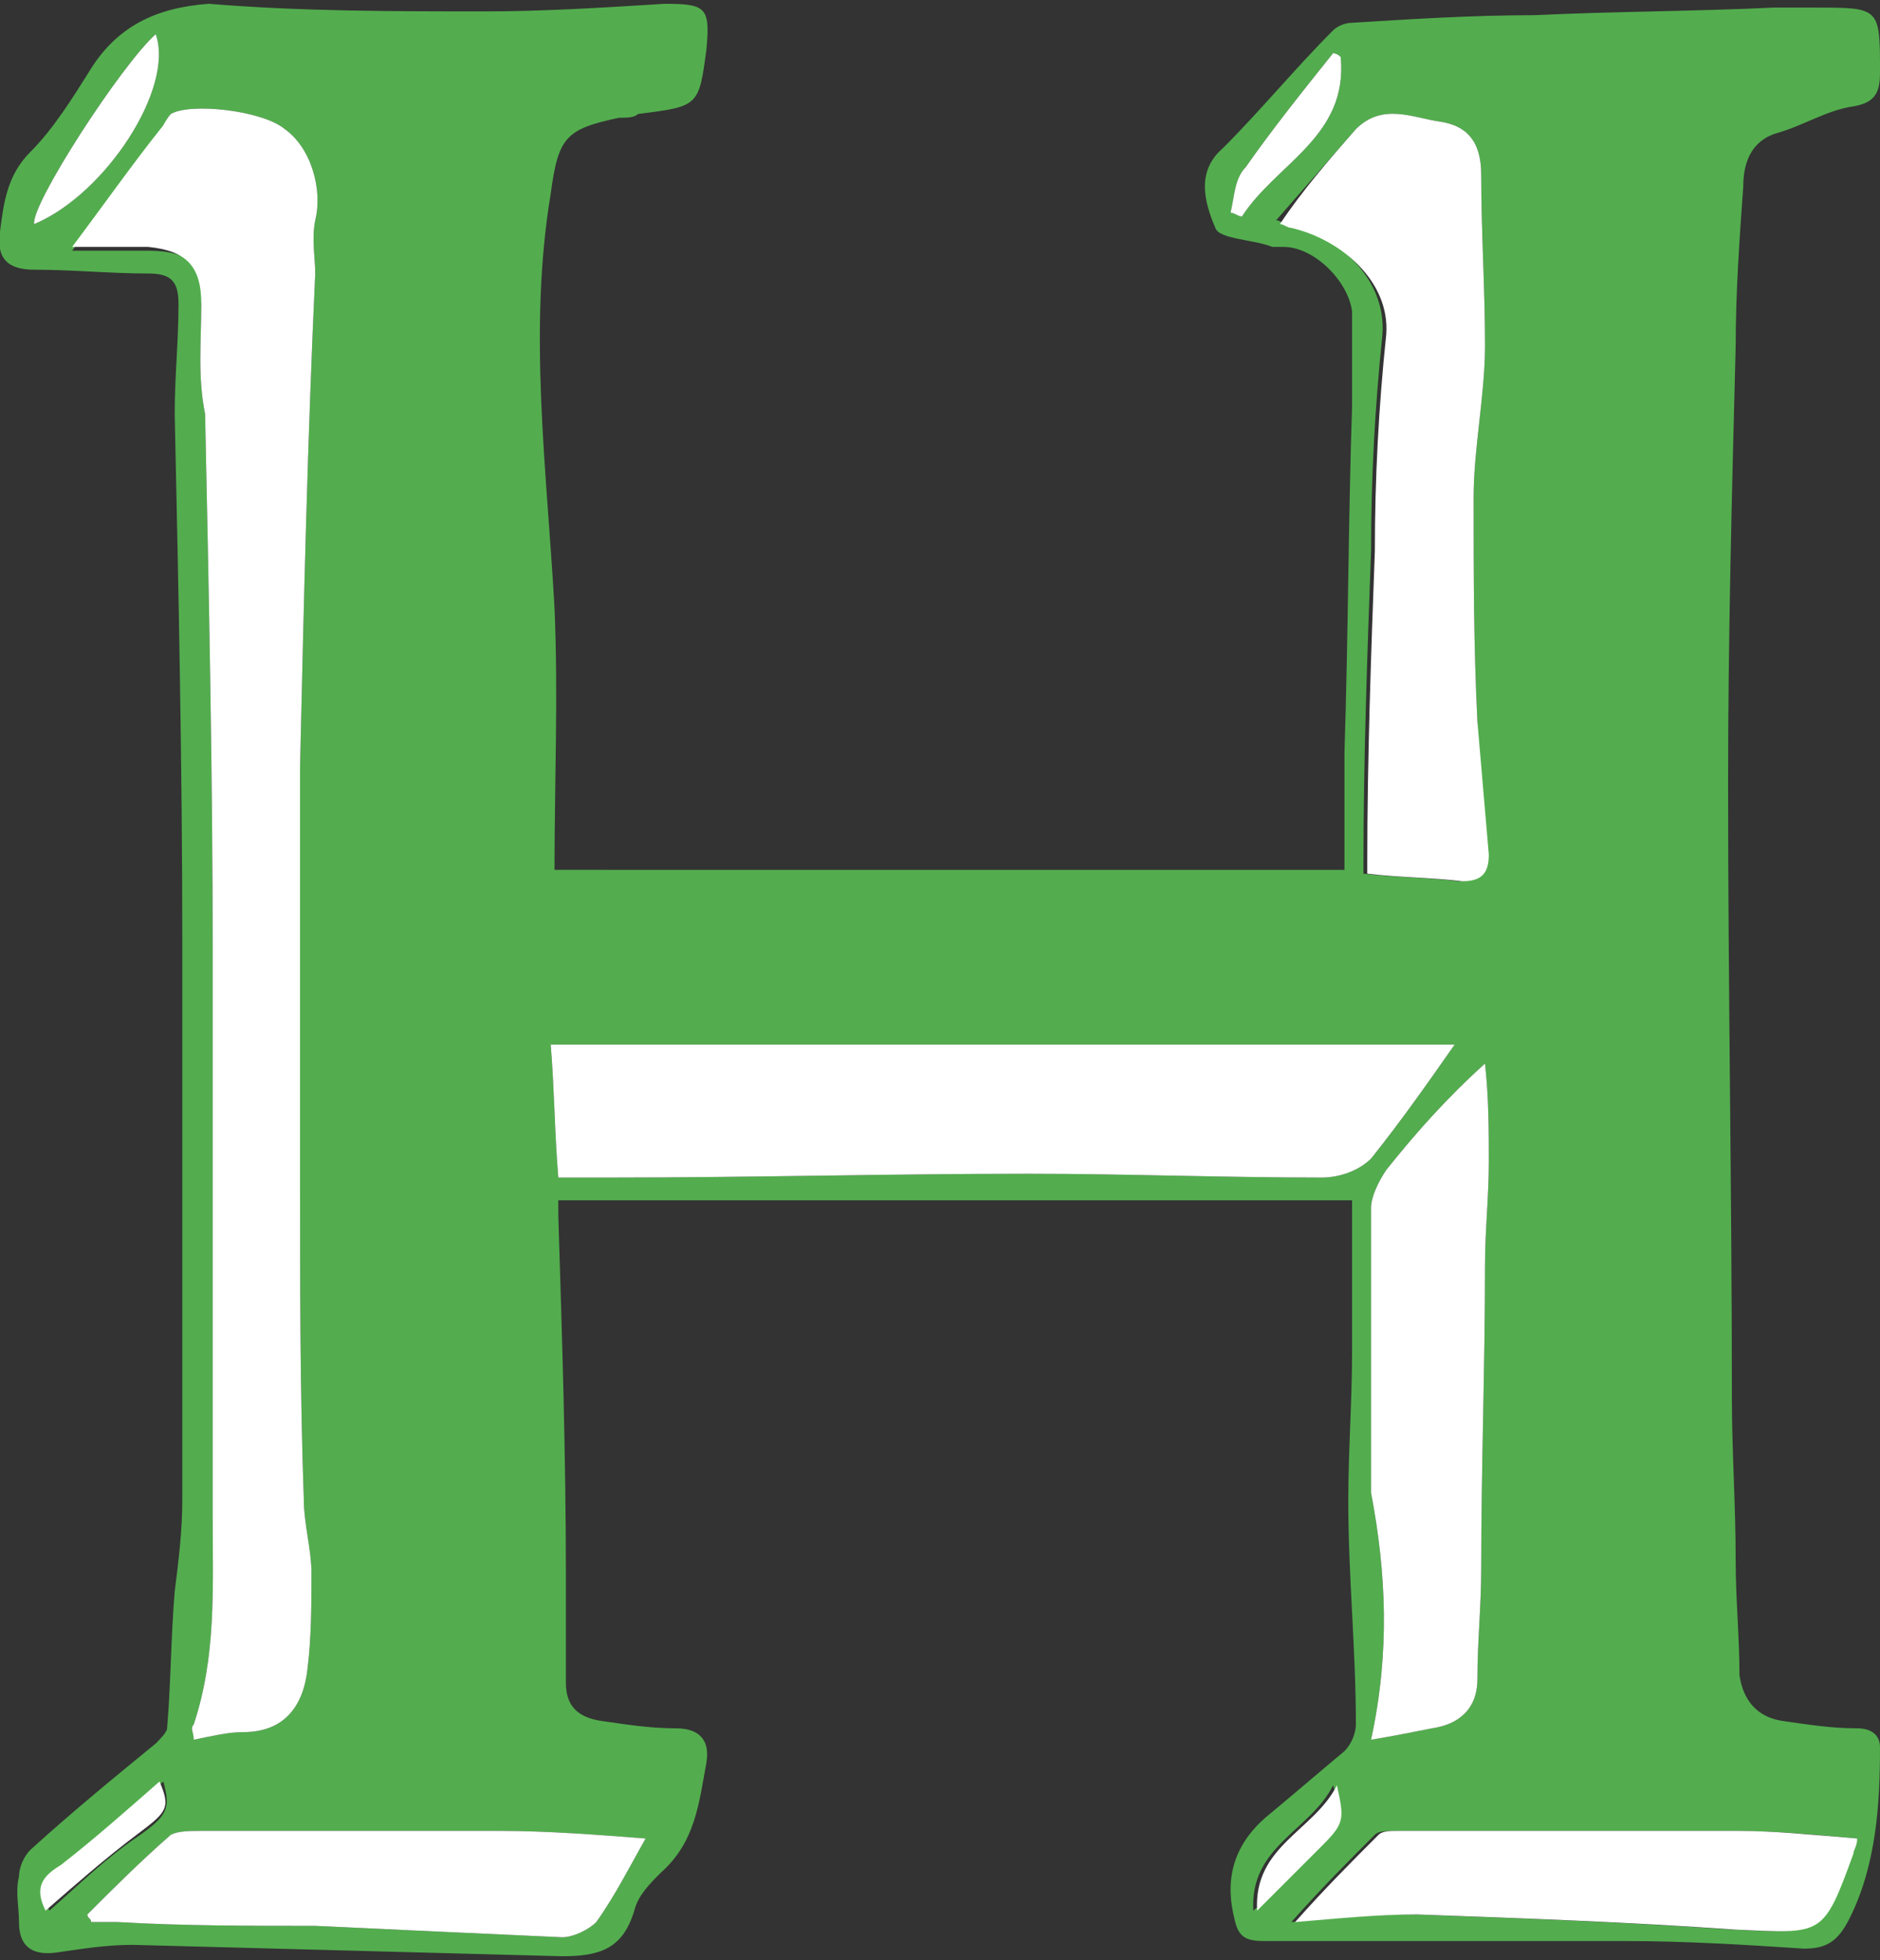
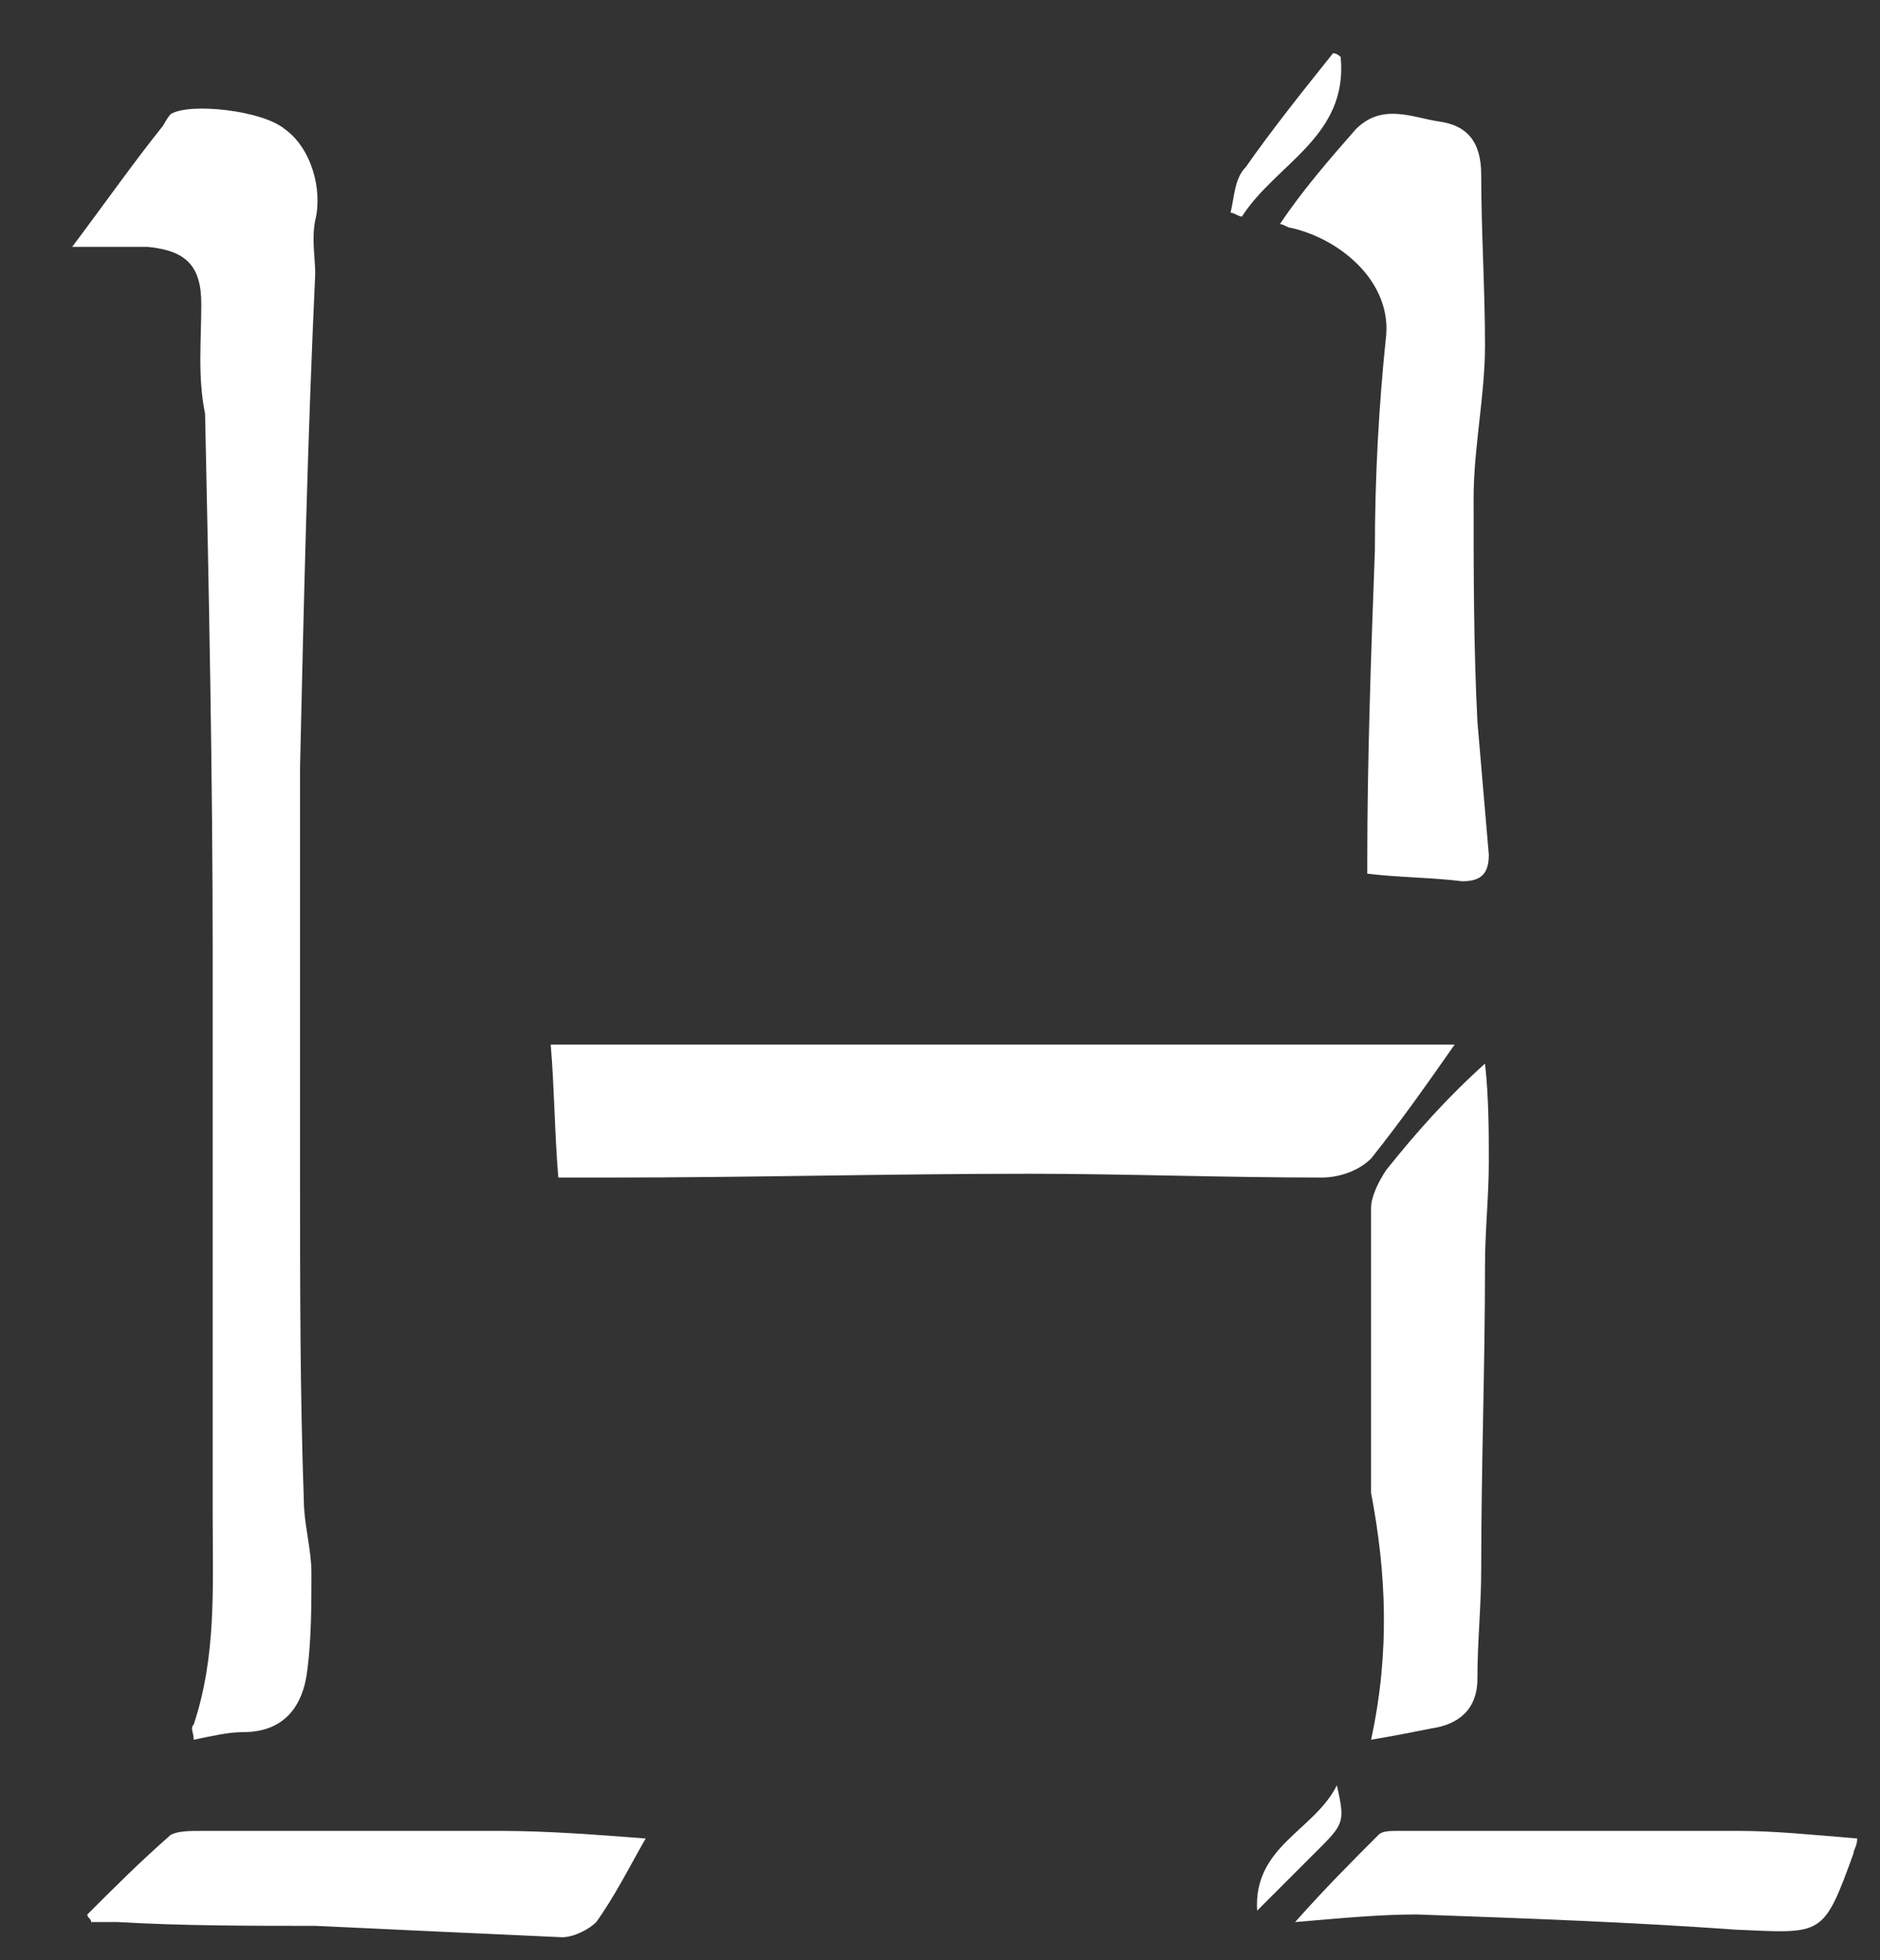
<svg xmlns="http://www.w3.org/2000/svg" version="1.1" id="Layer_2" x="0px" y="0px" viewBox="0 0 49.5 51.6" enable-background="new 0 0 49.5 51.6" xml:space="preserve">
  <rect x="0" y="0" width="49.5" height="51.6" fill="#333333" stroke="none" />
  <g>
-     <path fill="#53AD4E" d="M48.9,45.5c-0.7,0-1.3-0.1-2-0.2c-0.6-0.1-1-0.5-1.1-1.2c0-1-0.1-2-0.1-3c0-1.5-0.1-2.9-0.1-4.3   c0-5.4-0.1-10.8-0.1-16.2c0-3.8,0.1-7.6,0.2-11.5c0-1.4,0.1-2.8,0.2-4.2c0-0.6,0.2-1.2,0.9-1.4c0.7-0.2,1.3-0.6,2-0.7   c0.6-0.1,0.7-0.4,0.7-0.9c0-1.7,0-1.7-1.7-1.7c-0.4,0-0.7,0-1.1,0c-2.1,0.1-4.2,0.1-6.3,0.2c-1.6,0-3.2,0.1-4.8,0.2   c-0.2,0-0.4,0.1-0.5,0.2c-1,1-1.9,2.1-2.9,3.1C31.5,4.5,31.7,5.3,32,6c0.1,0.3,1,0.3,1.5,0.5c0.1,0,0.2,0,0.3,0   c0.8,0,1.7,0.9,1.8,1.7c0,0.8,0,1.7,0,2.5c-0.1,3-0.1,6-0.2,9.1c0,1,0,2.1,0,3.1H14.6c0-2.3,0.1-4.6,0-6.9   c-0.2-3.6-0.7-7.3-0.1-10.9c0.2-1.5,0.4-1.7,1.8-2c0.2,0,0.4,0,0.5-0.1c1.6-0.2,1.6-0.2,1.8-1.7c0.1-1.1,0-1.2-1.1-1.2   c-1.6,0.1-3.2,0.2-4.7,0.2c-2.4,0-4.9,0-7.3-0.2C4.1,0.2,3.1,0.7,2.4,1.8C1.9,2.6,1.4,3.4,0.8,4C0.2,4.6,0.1,5.3,0,6.1   c-0.1,0.7,0.2,1,0.9,1c1,0,2,0.1,3,0.1c0.6,0,0.8,0.2,0.8,0.8c0,1-0.1,1.9-0.1,2.9c0.1,4.6,0.2,9.3,0.2,13.9c0,4.9,0,9.8,0,14.7   c0,0.8-0.1,1.6-0.2,2.4c-0.1,1.2-0.1,2.4-0.2,3.6c0,0.1-0.2,0.3-0.3,0.4c-1.1,0.9-2.2,1.8-3.3,2.8c-0.2,0.2-0.3,0.5-0.3,0.7   c-0.1,0.4,0,0.8,0,1.2c0,0.6,0.3,0.9,1,0.8c0.7-0.1,1.3-0.2,2-0.2c3.8,0.1,7.5,0.2,11.3,0.3c1,0,1.6-0.2,1.9-1.2   c0.1-0.4,0.4-0.7,0.7-1c0.9-0.8,1-1.8,1.2-2.9c0.1-0.6-0.2-0.9-0.8-0.9c-0.7,0-1.3-0.1-2-0.2c-0.6-0.1-0.9-0.4-0.9-1   c0-0.9,0-1.8,0-2.8c0-3.2-0.1-6.3-0.2-9.5c0-0.2,0-0.4,0-0.4h20.9c0,1.4,0,2.7,0,4c0,1.3-0.1,2.6-0.1,3.9c0,2,0.2,3.9,0.2,5.9   c0,0.2-0.1,0.5-0.3,0.7c-0.6,0.5-1.3,1.1-1.9,1.6c-0.9,0.7-1.3,1.6-1,2.8c0.1,0.5,0.3,0.6,0.8,0.6c3.2,0,6.4,0,9.5,0   c1.6,0,3.2,0.1,4.7,0.2c0.6,0,0.9-0.2,1.2-0.8c0.7-1.4,0.8-3,0.8-4.5C49.5,45.7,49.3,45.5,48.9,45.5z M39.2,30.6   c0,0.9-0.1,1.8-0.1,2.7c0,2.7-0.1,5.3-0.1,8c0,1-0.1,1.9-0.1,2.9c0,0.8-0.5,1.2-1.2,1.3c-0.5,0.1-1,0.2-1.6,0.3   c0.5-2.3,0.4-4.4,0-6.5c0-0.2,0-0.3,0-0.5c0-2.3,0-4.7,0-7c0-0.3,0.2-0.7,0.4-1c0.8-1,1.6-1.9,2.6-2.8   C39.2,28.9,39.2,29.8,39.2,30.6z M32.7,5.7c-0.1,0-0.2-0.1-0.3-0.1c0.1-0.4,0.1-0.9,0.4-1.2c0.7-1,1.5-2,2.3-3   c0.1,0,0.2,0.1,0.2,0.1C35.5,3.6,33.6,4.3,32.7,5.7z M33.9,5.9c-0.1,0-0.2-0.1-0.3-0.1C34.3,5,35,4.2,35.7,3.4   c0.7-0.7,1.5-0.3,2.2-0.2c0.7,0.1,1.1,0.5,1.1,1.4c0,1.5,0.1,3,0.1,4.5c0,1.3-0.3,2.7-0.3,4c0,2,0,3.9,0.1,5.9   c0,1.2,0.1,2.3,0.2,3.5c0,0.5-0.2,0.7-0.7,0.7c-0.8-0.1-1.7-0.1-2.5-0.2c0-0.1,0-0.2,0-0.3c0-2.7,0.1-5.5,0.2-8.2   c0-1.9,0.1-3.8,0.3-5.7C36.5,7.3,35.2,6.2,33.9,5.9z M0.9,5.9c-0.1-0.5,2.3-4.2,3.2-5C4.6,2.3,2.8,5.1,0.9,5.9z M3.9,6.6   c-0.7,0-1.3,0-2,0c0.9-1.2,1.6-2.2,2.4-3.2C4.3,3.3,4.4,3.1,4.5,3c0.5-0.3,2.4-0.1,3,0.4c0.7,0.5,1,1.6,0.8,2.4   C8.2,6.3,8.3,6.8,8.3,7.2C8.1,11.5,8,15.8,7.9,20.2C7.9,23.8,7.9,27.4,7.9,31c0,2.8,0,5.7,0.1,8.5c0,0.6,0.2,1.3,0.2,1.9   c0,0.8,0,1.7-0.1,2.5c-0.1,1-0.6,1.7-1.7,1.7c-0.4,0-0.8,0.1-1.3,0.2c0-0.2-0.1-0.3,0-0.4c0.6-1.8,0.5-3.6,0.5-5.5   c0-4.9,0-9.9,0-14.8c0-4.7-0.1-9.5-0.2-14.2C5.2,9.9,5.3,9,5.3,8C5.4,7,5,6.6,3.9,6.6z M1.3,50.3c-0.3-0.6-0.1-0.9,0.4-1.2   c0.9-0.7,1.8-1.5,2.6-2.2c0.2,0.7,0.1,0.9-0.6,1.4C2.8,48.9,2.1,49.6,1.3,50.3z M17,48.4c-0.4,0.7-0.8,1.5-1.3,2.2   c-0.2,0.2-0.6,0.4-0.9,0.4c-2.2-0.1-4.4-0.2-6.5-0.3c-1.7,0-3.5,0-5.2-0.1c-0.2,0-0.5,0-0.7,0c0-0.1-0.1-0.1-0.1-0.2   C3,49.7,3.7,49,4.5,48.3c0.2-0.1,0.5-0.1,0.8-0.1c2.6,0,5.3,0,7.9,0C14.4,48.2,15.7,48.3,17,48.4z M34.8,31c-2.6,0-5.2-0.1-7.7-0.1   c-3.7,0-7.3,0.1-11,0.1c-0.5,0-0.9,0-1.4,0c-0.1-1.2-0.1-2.3-0.2-3.5h23.8c-0.7,1-1.4,2-2.2,3C35.8,30.8,35.3,31,34.8,31z M33,50.3   c-0.1-1.7,1.5-2.1,2.1-3.3c0.3,0.9,0.3,1-0.4,1.6C34.2,49.1,33.7,49.7,33,50.3z M48.7,48.8c-0.8,2.2-0.8,2.1-3.1,2   c-2.8-0.2-5.6-0.3-8.4-0.4c-1,0-2,0.1-3.2,0.2c0.8-0.9,1.5-1.6,2.2-2.3c0.1-0.1,0.3-0.1,0.5-0.1c3,0,6,0,9,0c1.1,0,2.1,0.1,3.2,0.2   C48.8,48.6,48.8,48.7,48.7,48.8z" />
-     <path fill="#FFFFFF" d="M0.9,5.9c-0.1-0.5,2.3-4.2,3.2-5C4.6,2.3,2.8,5.1,0.9,5.9z" />
    <path fill="#FFFFFF" d="M35.3,1.5c0.2,2.1-1.7,2.8-2.6,4.2c-0.1,0-0.2-0.1-0.3-0.1c0.1-0.4,0.1-0.9,0.4-1.2c0.7-1,1.5-2,2.3-3   C35.1,1.4,35.2,1.4,35.3,1.5z" />
    <path fill="#FFFFFF" d="M39.2,22.5c0,0.5-0.2,0.7-0.7,0.7c-0.8-0.1-1.7-0.1-2.5-0.2c0-0.1,0-0.2,0-0.3c0-2.7,0.1-5.5,0.2-8.2   c0-1.9,0.1-3.8,0.3-5.7c0.1-1.4-1.2-2.5-2.5-2.8c-0.1,0-0.2-0.1-0.3-0.1C34.3,5,35,4.2,35.7,3.4c0.7-0.7,1.5-0.3,2.2-0.2   c0.7,0.1,1.1,0.5,1.1,1.4c0,1.5,0.1,3,0.1,4.5c0,1.3-0.3,2.7-0.3,4c0,2,0,3.9,0.1,5.9C39,20.2,39.1,21.3,39.2,22.5z" />
-     <path fill="#FFFFFF" d="M3.6,48.3c-0.8,0.6-1.6,1.3-2.4,2c-0.3-0.6-0.1-0.9,0.4-1.2c0.9-0.7,1.8-1.5,2.6-2.2   C4.5,47.6,4.4,47.7,3.6,48.3z" />
    <path fill="#FFFFFF" d="M17,48.4c-0.4,0.7-0.8,1.5-1.3,2.2c-0.2,0.2-0.6,0.4-0.9,0.4c-2.2-0.1-4.4-0.2-6.5-0.3   c-1.7,0-3.5,0-5.2-0.1c-0.2,0-0.5,0-0.7,0c0-0.1-0.1-0.1-0.1-0.2C3,49.7,3.7,49,4.5,48.3c0.2-0.1,0.5-0.1,0.8-0.1   c2.6,0,5.3,0,7.9,0C14.4,48.2,15.7,48.3,17,48.4z" />
    <path fill="#FFFFFF" d="M34.8,48.6c-0.5,0.5-1.1,1.1-1.7,1.7c-0.1-1.7,1.5-2.1,2.1-3.3C35.4,47.9,35.4,48,34.8,48.6z" />
    <path fill="#FFFFFF" d="M48.9,48.4c0,0.2-0.1,0.3-0.1,0.4c-0.8,2.2-0.8,2.1-3.1,2c-2.8-0.2-5.6-0.3-8.4-0.4c-1,0-2,0.1-3.2,0.2   c0.8-0.9,1.5-1.6,2.2-2.3c0.1-0.1,0.3-0.1,0.5-0.1c3,0,6,0,9,0C46.7,48.2,47.7,48.3,48.9,48.4z" />
    <path fill="#FFFFFF" d="M39.2,30.6c0,0.9-0.1,1.8-0.1,2.7c0,2.7-0.1,5.3-0.1,8c0,1-0.1,1.9-0.1,2.9c0,0.8-0.5,1.2-1.2,1.3   c-0.5,0.1-1,0.2-1.6,0.3c0.5-2.3,0.4-4.4,0-6.5c0-0.2,0-0.3,0-0.5c0-2.3,0-4.7,0-7c0-0.3,0.2-0.7,0.4-1c0.8-1,1.6-1.9,2.6-2.8   C39.2,28.9,39.2,29.8,39.2,30.6z" />
    <path fill="#FFFFFF" d="M38.3,27.5c-0.7,1-1.4,2-2.2,3c-0.3,0.3-0.8,0.5-1.3,0.5c-2.6,0-5.2-0.1-7.7-0.1c-3.7,0-7.3,0.1-11,0.1   c-0.5,0-0.9,0-1.4,0c-0.1-1.2-0.1-2.3-0.2-3.5H38.3z" />
    <path fill="#FFFFFF" d="M8.3,5.8C8.2,6.3,8.3,6.8,8.3,7.2C8.1,11.5,8,15.8,7.9,20.2C7.9,23.8,7.9,27.4,7.9,31c0,2.8,0,5.7,0.1,8.5   c0,0.6,0.2,1.3,0.2,1.9c0,0.8,0,1.7-0.1,2.5c-0.1,1-0.6,1.7-1.7,1.7c-0.4,0-0.8,0.1-1.3,0.2c0-0.2-0.1-0.3,0-0.4   c0.6-1.8,0.5-3.6,0.5-5.5c0-4.9,0-9.9,0-14.8c0-4.7-0.1-9.5-0.2-14.2C5.2,9.9,5.3,9,5.3,8c0-1-0.4-1.4-1.4-1.5c-0.7,0-1.3,0-2,0   c0.9-1.2,1.6-2.2,2.4-3.2C4.3,3.3,4.4,3.1,4.5,3c0.5-0.3,2.4-0.1,3,0.4C8.2,3.9,8.5,5,8.3,5.8z" />
  </g>
</svg>